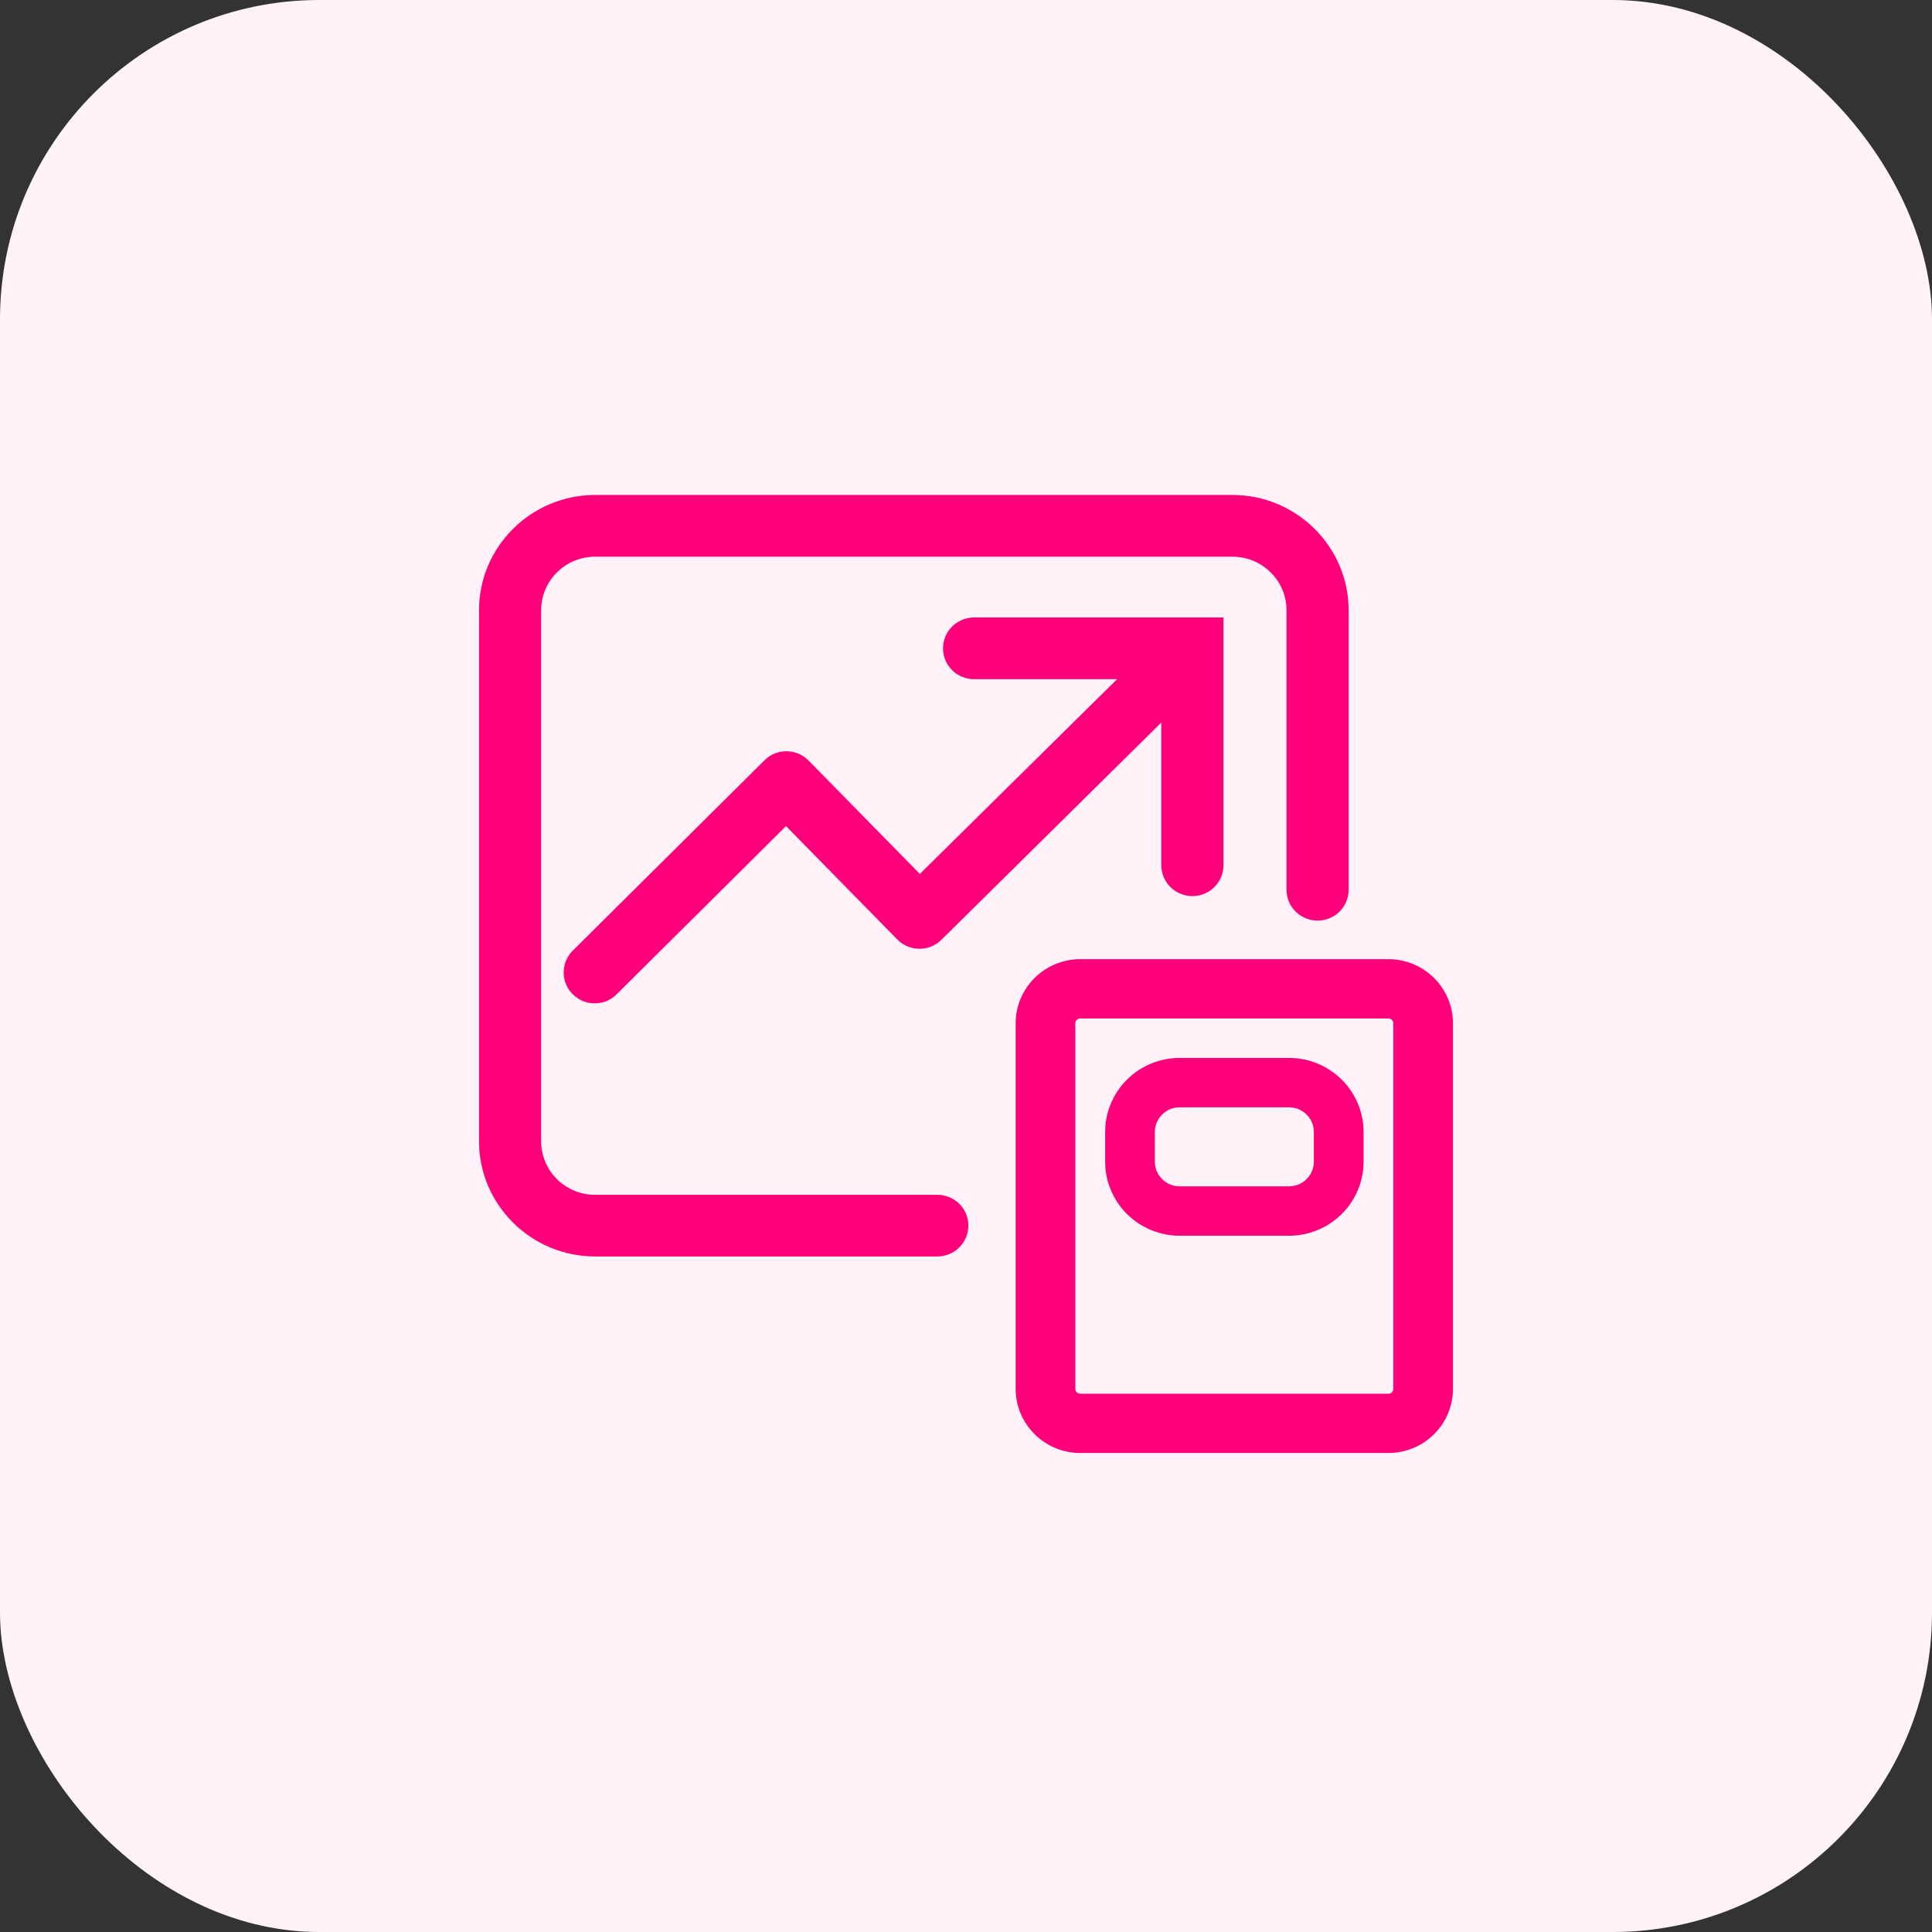
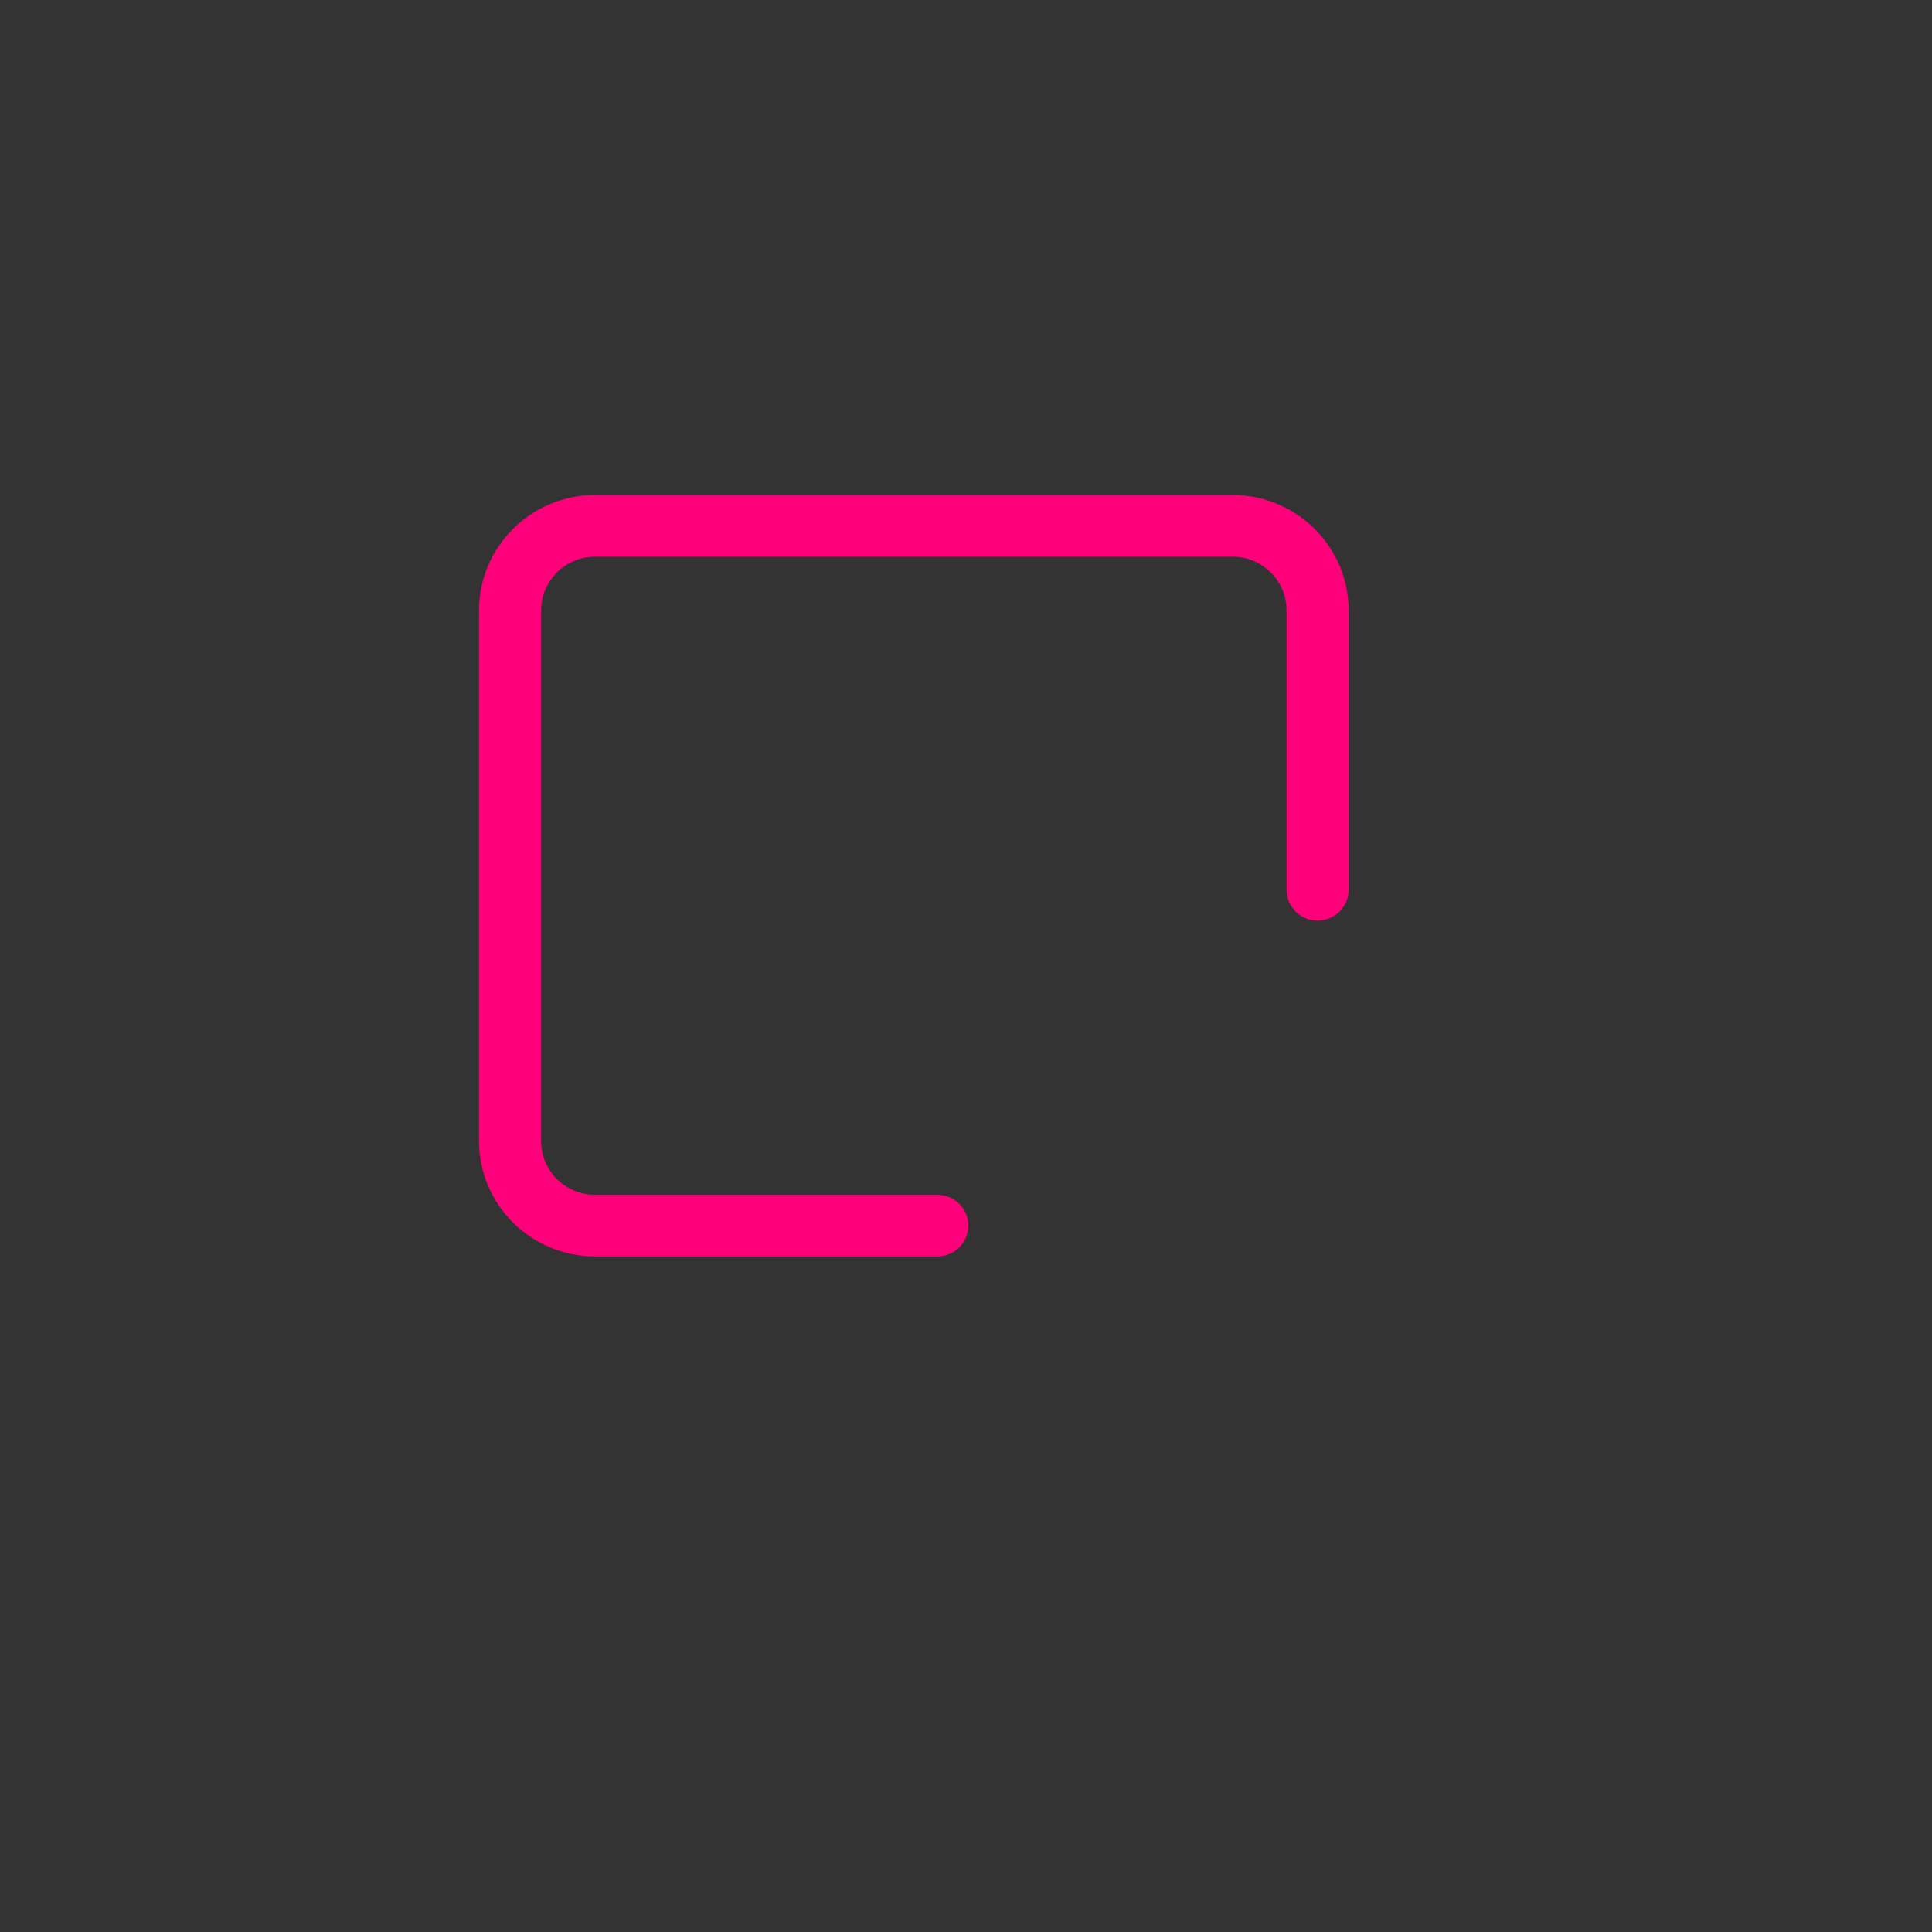
<svg xmlns="http://www.w3.org/2000/svg" fill="none" version="1.1" width="121" height="121" viewBox="0 0 121 121">
  <rect x="0" y="0" width="121" height="121" fill="#333333" stroke="none" />
  <g>
    <g>
-       <rect x="0" y="0" width="121" height="121" rx="20" fill="#FFF2F8" fill-opacity="1" />
-     </g>
+       </g>
    <g>
      <g>
        <path d="M58.703,74.831L37.27,74.831C35.404,74.831,33.89,73.326,33.89,71.472L33.89,38.225C33.89,36.37,35.404,34.866,37.27,34.866L77.194,34.866C79.06,34.866,80.574,36.37,80.574,38.225L80.574,55.724C80.574,56.793,81.443,57.657,82.519,57.657C83.595,57.657,84.464,56.793,84.464,55.724L84.464,38.225C84.464,34.244,81.2,31,77.194,31L37.27,31C33.264,31,30,34.244,30,38.225L30,71.466C30,75.453,33.264,78.691,37.27,78.691L58.703,78.691C59.779,78.691,60.648,77.827,60.648,76.757C60.648,75.688,59.779,74.831,58.703,74.831Z" fill="#FF007A" fill-opacity="1" />
      </g>
      <g>
-         <path d="M74.678,56.123C75.754,56.123,76.624,55.259,76.624,54.19L76.624,38.672L61.008,38.672C59.932,38.672,59.062,39.536,59.062,40.605C59.062,41.674,59.932,42.538,61.008,42.538L69.961,42.538L57.61,54.734L50.644,47.636C50.279,47.268,49.787,47.056,49.264,47.05C48.747,47.044,48.243,47.25,47.878,47.618L35.873,59.536C35.113,60.291,35.113,61.517,35.873,62.272C36.256,62.653,36.748,62.84,37.246,62.84C37.745,62.84,38.243,62.653,38.62,62.272L49.227,51.738L56.193,58.835C56.558,59.204,57.05,59.415,57.573,59.421C58.09,59.427,58.594,59.222,58.959,58.86L72.733,45.25L72.733,54.19C72.733,55.253,73.603,56.123,74.678,56.123Z" fill="#FF007A" fill-opacity="1" />
-       </g>
+         </g>
      <g>
-         <path d="M63.611,86.979L63.611,64.093C63.611,61.872,65.423,60.072,67.657,60.072L86.953,60.072C89.188,60.072,90.999,61.872,90.999,64.093L90.999,86.979C90.999,89.2,89.188,91,86.953,91L67.657,91C65.423,91,63.611,89.2,63.611,86.979ZM67.346,86.979Q67.346,87.108,67.437,87.198Q67.528,87.289,67.657,87.289L86.953,87.289Q87.082,87.289,87.173,87.198Q87.264,87.108,87.264,86.979L87.264,64.093Q87.264,63.965,87.173,63.874Q87.082,63.784,86.953,63.784L67.657,63.784Q67.528,63.784,67.437,63.874Q67.346,63.965,67.346,64.093L67.346,86.979Z" fill-rule="evenodd" fill="#FF007A" fill-opacity="1" />
-       </g>
+         </g>
      <g>
-         <path d="M69.215,72.753L69.215,70.897Q69.215,70.012,69.543,69.189Q69.899,68.296,70.582,67.617Q71.266,66.937,72.165,66.583Q72.993,66.258,73.883,66.258L80.73,66.258Q81.621,66.258,82.449,66.583Q83.348,66.937,84.031,67.617Q84.715,68.296,85.071,69.189Q85.399,70.012,85.399,70.897L85.399,72.753Q85.399,73.637,85.071,74.46Q84.715,75.354,84.031,76.033Q83.348,76.712,82.449,77.066Q81.621,77.392,80.73,77.392L73.883,77.392Q72.993,77.392,72.165,77.066Q71.266,76.712,70.582,76.033Q69.899,75.354,69.543,74.46Q69.215,73.637,69.215,72.753ZM72.327,72.753L72.327,70.897C72.327,70.043,73.024,69.351,73.883,69.351L80.73,69.351C81.59,69.351,82.286,70.043,82.286,70.897L82.286,72.753C82.286,73.607,81.59,74.299,80.73,74.299L73.883,74.299C73.024,74.299,72.327,73.607,72.327,72.753Z" fill-rule="evenodd" fill="#FF007A" fill-opacity="1" />
-       </g>
+         </g>
    </g>
  </g>
</svg>